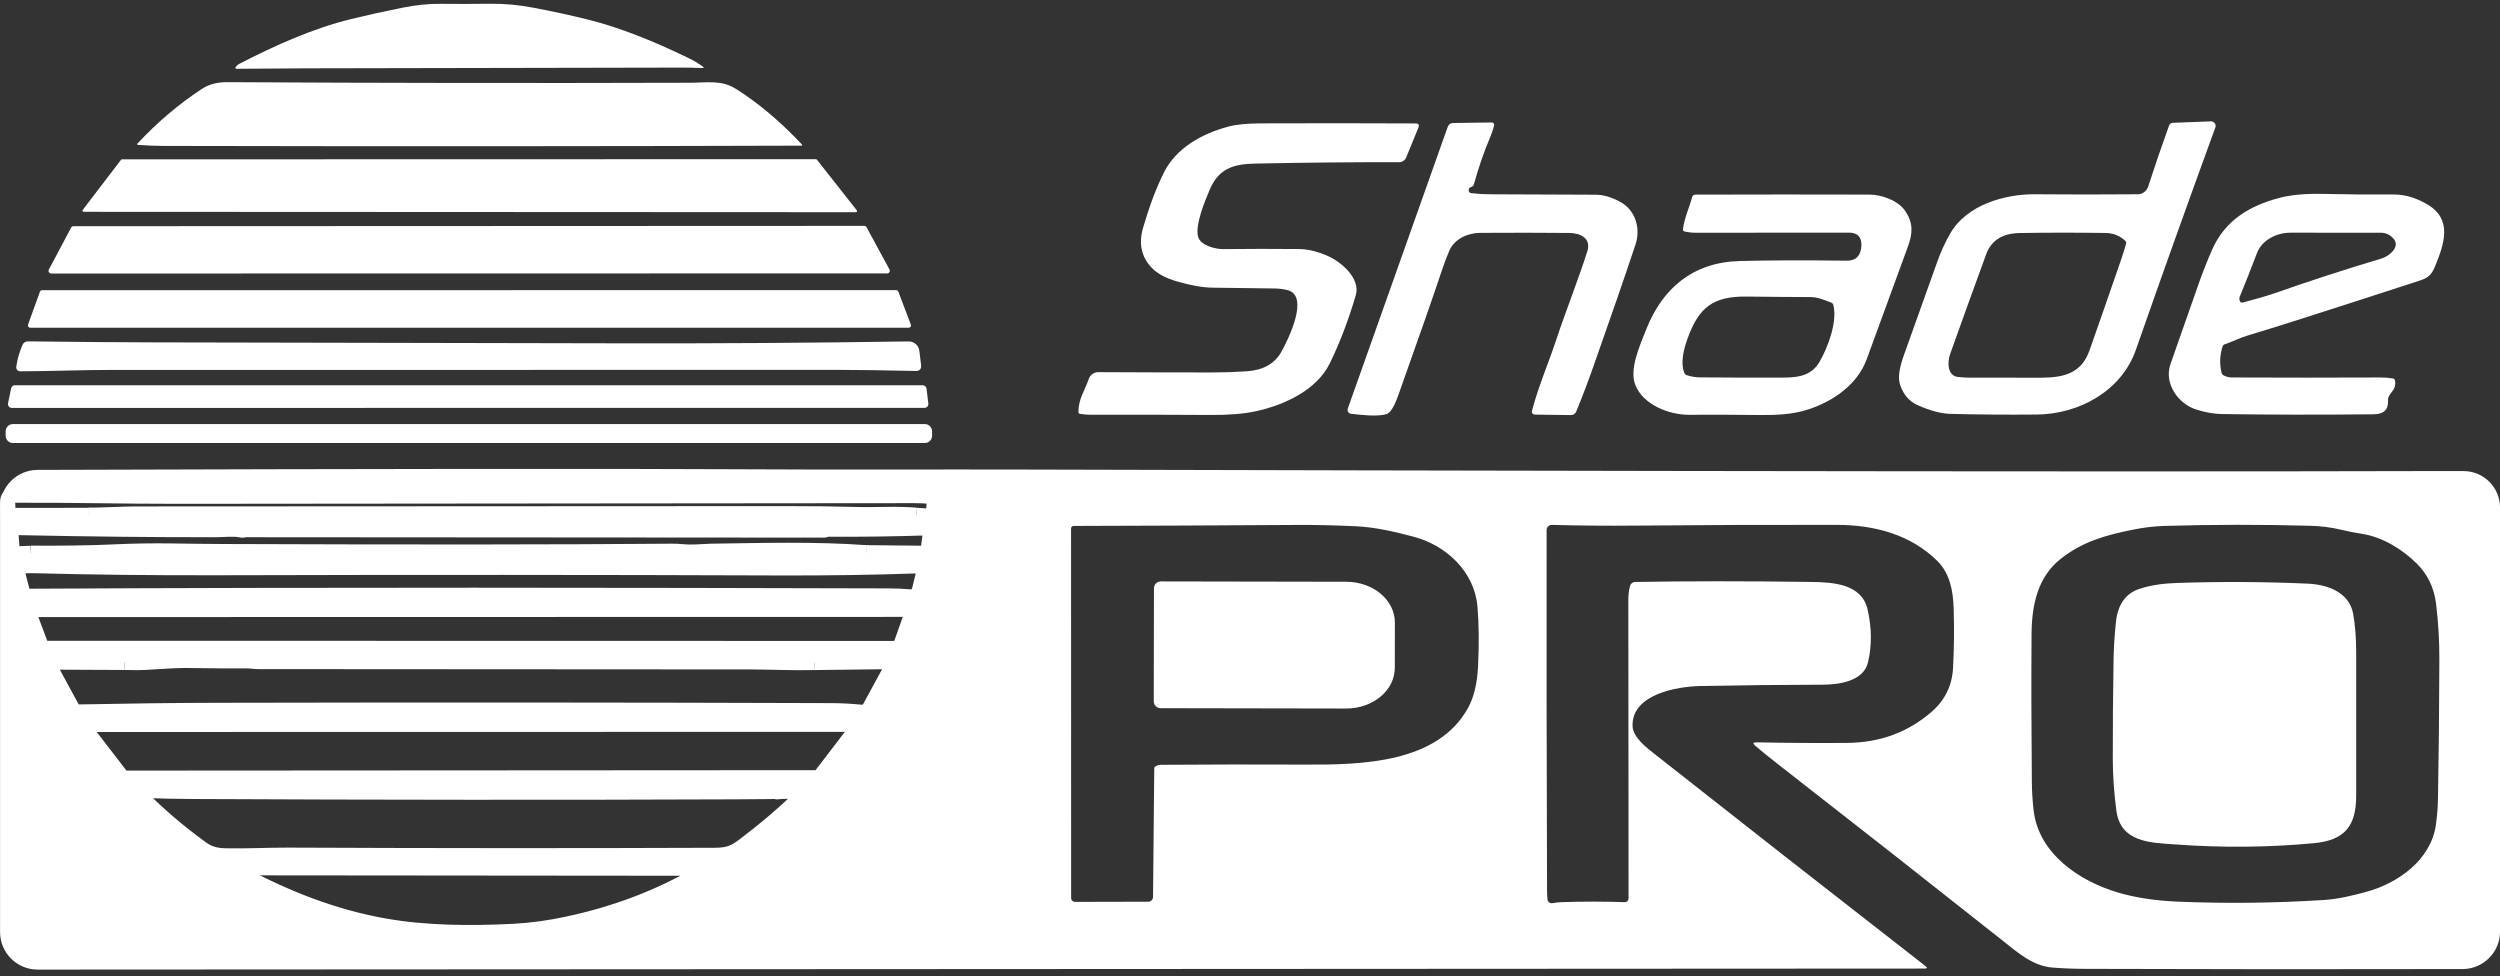
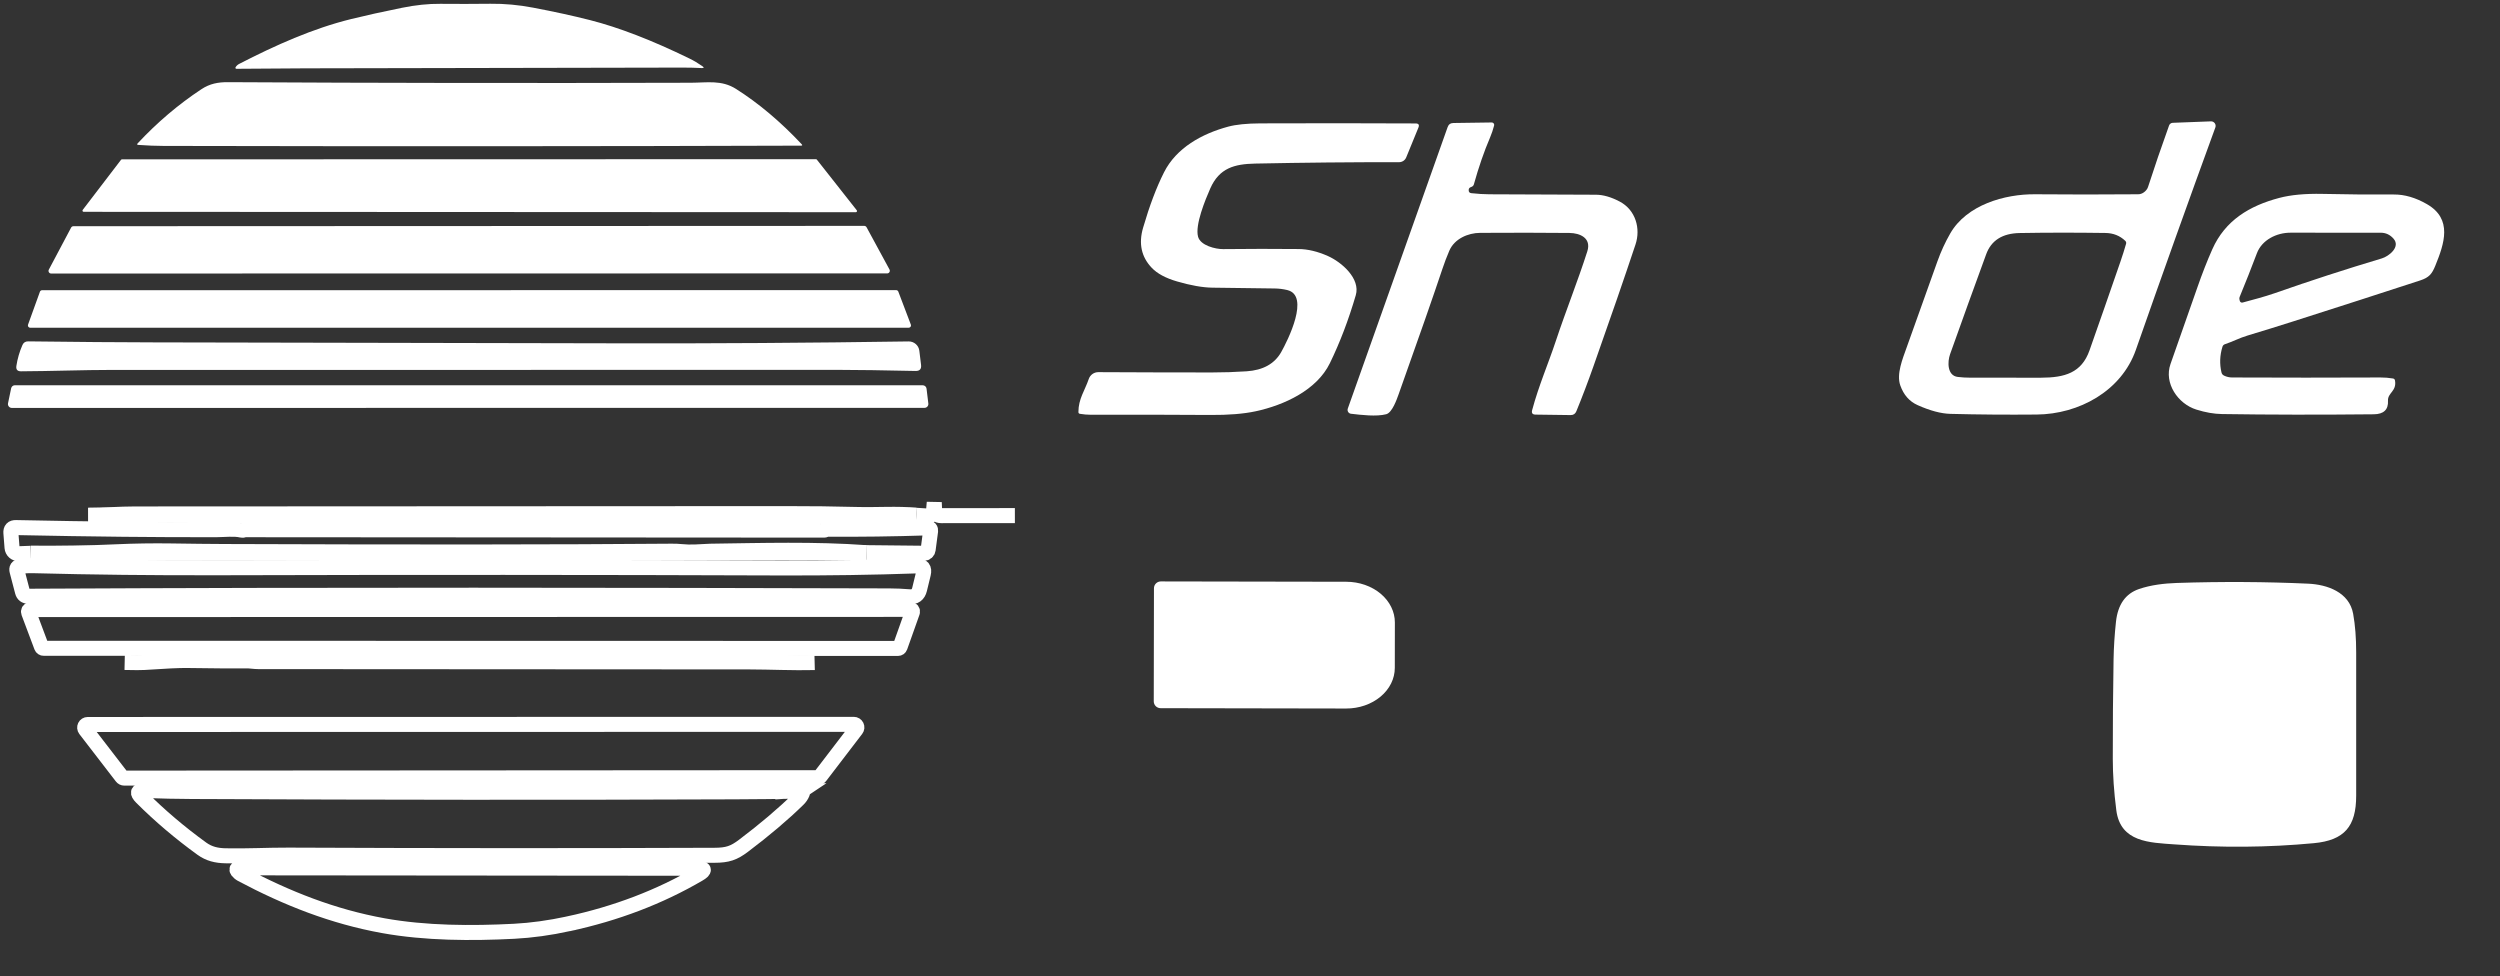
<svg xmlns="http://www.w3.org/2000/svg" fill="none" height="130" viewBox="0 0 333 130" width="333">
  <rect x="0" y="0" width="333" height="130" fill="#333333" stroke="none" />
  <path d="m11.754 68.643c2.665-.021 5.318-.024 7.96-.009 12.436.078 23.912.116 34.428.113 6.437-.003 24.042-.011 52.816-.023.141 0 .215.063.221.19.009.111.067.167.176.167h.997c.12 0 .122-.006.004-.018-.081-.009-.115-.072-.103-.19.005-.041.025-.079.056-.107s.07-.042.111-.042l13.626-.086" stroke="#fff" stroke-width="2" />
-   <path d="m122.051 68.637 1.417.09c.545.036.84-.218.885-.763l.09-1.042c.039-.499-.19-.773-.686-.821-.583-.057-1.298-.084-2.143-.081-5.153.003-10.305.007-15.454.013-27.6.033-55.201.059-82.804.077-6.795.004-14.227-.18-21.456-.144-.611.003-.904.31-.88.92l.041.893c.024.581.328.871.911.871l9.787-.009" stroke="#fff" stroke-width="2" />
+   <path d="m122.051 68.637 1.417.09c.545.036.84-.218.885-.763l.09-1.042l.041.893c.024.581.328.871.911.871l9.787-.009" stroke="#fff" stroke-width="2" />
  <path d="m122.045 68.635c-2.603-.253-5.134-.032-7.995-.108-2.915-.078-6.024-.116-9.327-.113-28.974.021-57.891.036-86.751.045-2.053 0-4.142.18-6.218.18" stroke="#fff" stroke-width="2" />
  <path d="m4.09 73.703 111.302-.086" stroke="#fff" stroke-width="2" />
  <path d="m115.391 73.613 7.702.081c.13.001.255-.046.353-.131.098-.086.162-.204.18-.334l.325-2.468c.039-.307-.097-.456-.406-.447-4.51.147-8.989.206-13.438.176-.066 0-.122.021-.167.063-.041.038-.094.059-.149.059l-77.185-.054c-.029 0-.058.008-.081.023-.105.054-.22.066-.343.036-.934-.23-2.324-.068-3.289-.063-7.695.024-16.62-.069-26.775-.28-.481-.012-.704.223-.668.704l.153 1.967c.018.227.123.437.293.589s.391.231.618.224l1.575-.059" stroke="#fff" stroke-width="2" />
  <path d="m115.392 73.617c-6.876-.501-13.911-.289-20.81-.194-.021 0-.65.032-1.886.095-.668.033-1.333.017-1.994-.05-.379-.039-.794-.056-1.245-.05-14.752.126-34.58.141-59.484.045-2.103-.009-4.488-.035-7.156-.077-2.452-.036-4.902.002-7.35.113-3.79.174-7.582.242-11.375.203" stroke="#fff" stroke-width="2" />
  <path d="m28.891 75.623c-8.441.024-16.603-.068-24.488-.275-.556-.015-1.127.014-1.71.086-.382.048-.523.259-.424.632l.722 2.757c.105.397.364.596.776.596 40.659-.212 79.347-.14 114.677-.045.879.003 1.771.042 2.676.117.737.06 1.193-.269 1.367-.988l.501-2.062c.178-.737-.111-1.092-.866-1.065-5.821.205-11.932.296-18.333.275-23.906-.09-48.872-.099-74.898-.027z" stroke="#fff" stroke-width="2" />
  <path d="m4.078 81.194c-.047.001-.092.012-.133.034-.041.022-.076.054-.102.092-.026.039-.043.083-.048.129-.005.046.001.093.017.137l1.719 4.58c.021.055.058.102.107.135.048.033.106.051.164.05l113.816.022c.059-0.0.117-.019.166-.054.048-.035.085-.084.104-.14l1.643-4.625c.015-.044.02-.09.013-.136s-.024-.089-.051-.127-.063-.068-.104-.089c-.041-.021-.087-.032-.133-.031z" stroke="#fff" stroke-width="2" />
-   <path d="m16.601 88.241-9.746-.045c-.059-0-.117.015-.168.044s-.094.071-.124.121c-.03.051-.046.108-.047.167-.001.059.013.117.041.168l2.992 5.509c.229.424.585.632 1.069.623 6.624-.132 12.791-.204 18.5-.217 28.367-.063 55.614-.048 81.743.045 1.182.006 2.446.074 3.79.203.551.054.958-.161 1.223-.645l2.992-5.496c.033-.061.049-.129.048-.198-.002-.069-.021-.137-.057-.196-.035-.059-.086-.108-.146-.142s-.128-.051-.197-.051l-10.008.122" stroke="#fff" stroke-width="2" />
  <path d="m108.51 88.253c-2.901.072-5.848-.081-8.686-.086-21.875-.018-43.684-.032-65.427-.041-.578 0-1.069-.113-1.674-.099-1.3.024-3.894.008-7.784-.05-1.02-.015-2.937.074-5.753.266-.373.027-1.233.026-2.581-.004" stroke="#fff" stroke-width="2" />
  <path d="m108.924 103.587c.063-.001.125-.016.181-.044.057-.028.106-.069.144-.119l4.805-6.281c.047-.061.075-.133.082-.209s-.007-.152-.04-.221c-.034-.068-.086-.126-.151-.167-.065-.041-.139-.062-.215-.062l-102.048.018c-.076 0-.151.022-.215.062-.065.041-.117.098-.15.167s-.048.145-.041.221c.007.076.035.148.082.209l4.869 6.322c.038.05.087.091.143.119s.118.043.181.043z" stroke="#fff" stroke-width="2" />
  <path d="m106.702 105.377c-3.017.051-5.982.083-8.894.095-22.988.093-47.053.078-72.195-.045-2.018-.009-4.141-.054-6.367-.136-.911-.033-1.045.274-.402.921 2.431 2.431 5.109 4.706 8.036 6.827.966.699 1.963.925 3.14.952 2.892.063 5.613-.099 8.415-.09 19.628.087 38.542.094 56.741.022 1.733-.004 2.567-.293 3.853-1.263 2.831-2.136 5.26-4.195 7.287-6.177.25-.241.44-.521.569-.84.012-.029.016-.062.013-.094-.004-.032-.015-.062-.034-.089-.018-.026-.043-.047-.071-.062-.029-.014-.061-.022-.093-.021z" stroke="#fff" stroke-width="2" />
  <path d="m75.709 123.052c6.374-1.374 12.163-3.584 17.367-6.628.878-.514.809-.772-.208-.772l-61.072-.058c-.044 0-.088.013-.125.037-.038.023-.068.057-.088.096s-.028.083-.024.127c.004.043.021.084.047.119.153.201.338.361.555.478 6.078 3.235 12.228 5.645 18.902 6.85 5.609 1.015 11.786 1.037 17.431.744 2.295-.12 4.7-.451 7.215-.993z" stroke="#fff" stroke-width="2" />
  <g fill="#fff">
    <path d="m285.551 25.631c.249-.18.465-.42.564-.717.834-2.584 1.769-5.318 2.807-8.203.036-.099.101-.185.186-.248s.187-.099.292-.104l5.095-.194c.099-.004.197.017.287.06.089.043.166.108.225.188.058.08.096.174.11.272.014.098.003.199-.031.292-3.562 9.758-7.092 19.634-10.59 29.627-1.923 5.491-7.585 8.569-13.221 8.614-3.935.036-7.76.006-11.475-.09-1.254-.033-2.711-.421-4.372-1.164-1.098-.49-1.868-1.367-2.31-2.631-.533-1.507.32-3.556.844-5.036 1.365-3.835 2.731-7.657 4.097-11.466.475-1.33 1.048-2.576 1.719-3.741 2.179-3.79 7.233-5.252 11.312-5.212 4.311.039 8.875.039 13.694 0 .283 0 .539-.083.767-.248zm-3.095 9.178c.271-.785.516-1.563.736-2.333.042-.156.004-.29-.113-.402-.716-.68-1.595-1.027-2.635-1.042-3.992-.057-7.797-.054-11.416.009-2.304.039-3.793.979-4.467 2.82-1.607 4.386-3.21 8.824-4.81 13.316-.366 1.02-.393 2.861 1.024 3.032.547.066 1.108.099 1.683.099 3.104.009 6.237.011 9.399.004 3.145-.009 5.406-.627 6.47-3.655 1.312-3.721 2.688-7.671 4.129-11.849z" />
    <path d="m195.977 25.73c.869.096 1.669.146 2.4.149 4.488.015 9.222.035 14.2.059.972.003 2.031.308 3.177.916 2.125 1.128 2.797 3.596 2.098 5.703-1.432 4.308-3.291 9.694-5.577 16.158-.749 2.127-1.518 4.151-2.306 6.073-.141.34-.396.507-.763.501l-4.679-.063c-.4-.006-.549-.203-.446-.591.875-3.267 2.147-6.177 3.167-9.25 1.327-3.998 2.929-7.978 4.183-11.908.564-1.769-.975-2.432-2.373-2.446-3.61-.036-7.579-.041-11.908-.013-1.62.009-3.42.794-4.102 2.382-.346.809-.648 1.603-.907 2.382-1.182 3.543-3.127 9.113-5.834 16.709-.248.686-.857 2.473-1.665 2.685-1.304.343-3.343.095-4.688-.063-.077-.008-.151-.034-.217-.075-.065-.041-.121-.097-.162-.163s-.067-.14-.076-.218c-.008-.078.001-.156.026-.23l13.298-37.492c.126-.361.382-.544.767-.55l5.108-.072c.05-.001.099.01.144.031.046.021.085.053.116.091.031.039.053.084.063.133.011.048.009.098-.003.146-.148.566-.328 1.099-.542 1.602-.794 1.853-1.513 3.933-2.156 6.24-.02.07-.055.135-.103.19-.047.055-.106.098-.173.126l-.162.068c-.163.066-.247.188-.253.365-.012.256.104.397.348.424z" />
    <path d="m171.458 38.632c-.548-.129-1.1-.199-1.656-.207-2.924-.039-5.698-.075-8.321-.108-1.299-.018-2.867-.295-4.701-.83-1.517-.442-2.64-1.048-3.371-1.818-1.381-1.45-1.764-3.226-1.151-5.329.855-2.933 1.784-5.395 2.789-7.386 1.642-3.258 5.035-5.135 8.537-6.082 1.044-.283 2.479-.429 4.305-.438 7.045-.027 13.936-.024 20.674.009.398.003.521.188.37.555l-1.624 3.966c-.077.189-.209.351-.378.465-.17.114-.37.175-.574.175-6.323-.009-12.714.053-19.172.185-2.753.059-4.77.587-5.974 3.307-.673 1.525-2.054 4.878-1.629 6.434.315 1.173 2.328 1.661 3.33 1.651 3.402-.039 6.762-.042 10.08-.009 1.218.012 2.512.322 3.88.929 1.846.821 4.364 3.014 3.718 5.221-.965 3.3-2.117 6.322-3.456 9.065-1.737 3.56-6.042 5.568-9.873 6.394-1.606.346-3.621.51-6.046.492-5.339-.036-10.635-.045-15.887-.027-.503 0-.998-.042-1.485-.126-.132-.024-.198-.104-.198-.239.004-1.764.843-2.834 1.38-4.404.091-.266.263-.496.491-.659s.502-.249.782-.248c5.059.027 10.106.041 15.138.041 1.528 0 3.062-.051 4.603-.153 2.192-.144 3.731-.997 4.616-2.558.861-1.53 3.885-7.54.803-8.266z" />
    <path d="m296.25 50.036c.346.163.705.244 1.078.244 6.522.03 13.105.03 19.75 0 .557-.003 1.112.042 1.665.135.154.027.244.116.271.266.253 1.439-.993 1.638-.934 2.698.063 1.188-.567 1.79-1.891 1.805-7.204.075-13.947.065-20.228-.032-1.059-.015-2.196-.214-3.411-.596-2.446-.763-4.341-3.515-3.438-6.069 1.152-3.252 2.34-6.639 3.564-10.162.653-1.88 1.321-3.587 2.004-5.121 1.701-3.835 4.945-5.798 8.934-6.845 1.534-.403 3.444-.581 5.73-.532 3.372.075 6.544.102 9.517.081 1.422-.012 2.887.414 4.394 1.277 3.466 1.985 2.324 5.275 1.124 8.221-.438 1.074-.817 1.561-2.013 1.949-5.195 1.697-10.812 3.509-16.853 5.437-2.024.647-4.071 1.281-6.141 1.904-1.078.32-1.971.812-3.005 1.151-.171.057-.284.173-.338.347-.352 1.155-.394 2.294-.127 3.416.046.199.161.34.348.424zm2.094-9.94c.025.076.078.139.147.177.07.038.151.047.227.026 1.458-.402 2.861-.753 4.273-1.245 4.723-1.657 9.479-3.202 14.268-4.634.943-.284 2.531-1.53 1.556-2.631-.466-.529-1.036-.793-1.71-.79-3.567.006-7.571.004-12.011-.004-1.868-.004-3.808.975-4.472 2.73-.731 1.937-1.498 3.879-2.301 5.825-.039.093-.051.191-.036.293.015.087.034.172.059.253z" />
-     <path d="m247.939 32.685c.027-1.134-.526-1.7-1.66-1.697-6.856.003-13.655.007-20.4.013-.505 0-1.001-.056-1.489-.167-.162-.039-.234-.14-.216-.302.158-1.458.866-2.919 1.204-4.242.064-.244.22-.365.47-.365 8.17-.024 15.892-.026 23.165-.004 1.593.004 3.754.753 4.716 2.121 1.141 1.638 1.055 3.01.415 4.774-2.085 5.731-3.923 10.756-5.514 15.075-1.318 3.578-4.968 5.915-8.497 6.859-1.429.382-3.262.559-5.5.532-3.357-.039-6.577-.05-9.661-.032-2.698.013-6.127-1.358-7.151-3.984-.822-2.107.604-5.234 1.443-7.359 2.189-5.541 6.259-8.975 12.468-9.137 3.808-.099 8.558-.114 14.249-.045 1.095.015 1.734-.517 1.918-1.597.024-.15.037-.298.04-.442zm-23.174 12.463c-.488 1.363-.948 3.127-.424 4.499.028.074.072.14.128.196.056.055.123.098.197.125.553.193 1.137.292 1.75.298 3.228.027 6.618.038 10.171.032 2.188-.004 4.485.122 5.775-2.098 1.079-1.868 2.401-5.266 1.846-7.562-.042-.169-.146-.283-.311-.343-.903-.32-1.742-.726-2.735-.726-2.846-.009-5.685-.032-8.519-.068-4.526-.054-6.407 1.507-7.878 5.649z" />
-     <path d="m328.161 62.748c2.701.008 4.847 2.199 4.847 4.9v56.432c0 2.755-2.23 4.992-4.986 4.998-16.784.04-33.568.031-50.352-.027-1.501-.006-2.946-.064-4.336-.176-2.631-.216-4.751-2.138-6.583-3.587-9.572-7.58-19.591-15.448-30.056-23.603-1.005-.782-1.969-1.564-2.892-2.346-.373-.316-.315-.469.176-.46 4.079.084 8.096.11 12.052.077 4.383-.039 8.138-1.423 11.267-4.151 1.774-1.546 2.724-3.489 2.847-5.83.141-2.608.168-5.263.081-7.964-.072-2.342-.523-4.661-2.17-6.29-3.583-3.542-8.411-4.801-13.392-4.81-9.172-.015-18.103.018-26.794.099-3.751.036-7.469.005-11.154-.095-.092-.002-.184.013-.27.047s-.164.084-.23.147c-.066.064-.118.14-.154.225s-.054.175-.054.267c-.021 14.845-.002 30.861.058 48.046 0 .391.021.782.063 1.173.008.076.032.148.069.214.038.066.088.123.149.168.06.046.13.078.203.095.074.018.15.02.225.006.451-.081.889-.128 1.313-.14 2.866-.09 5.646-.088 8.338.005.065.002.129-.008.189-.032.06-.023.115-.058.161-.103s.083-.099.108-.159c.026-.06.039-.124.039-.189 0-3.303-.002-6.655-.005-10.058-.009-10.793-.016-20.718-.023-29.776 0-.611.073-1.205.217-1.782.038-.155.126-.293.25-.393s.277-.155.436-.158c7.093-.12 14.899-.122 23.418-.004 2.951.036 6.782.253 7.554 3.687.559 2.488.574 4.832.045 7.035-.609 2.527-3.885 2.96-6.056 2.965-5.39.012-10.833.072-16.329.18-2.992.063-9.056 1.074-8.975 5.284.032 1.566 1.891 2.942 3.023 3.835 10.619 8.375 22.621 17.771 36.007 28.188.277.216.24.325-.112.325l-251.362.137c-2.762.001-5.003-2.238-5.003-5v-56.559c0-2.755 2.233-4.991 4.988-5 46.029-.146 76.666-.175 91.911-.088 15.26.086 27.791.009 40.38.045 30.21.081 58.526.143 84.946.185 44.864.072 78.01.078 99.44.018 2.57-.006 4.732-.007 6.488-.002zm-316.403 5.895c2.665-.021 5.318-.024 7.96-.009 12.436.078 23.912.116 34.428.113 6.437-.003 24.043-.011 52.815-.022.142 0 .215.063.221.19.009.111.068.167.176.167h.998c.12 0 .121-.006.004-.018-.081-.009-.116-.072-.104-.19.006-.041.026-.079.057-.107.03-.027.07-.042.11-.042l13.627-.086 1.417.09c.544.036.839-.218.884-.763l.091-1.042c.039-.499-.19-.773-.686-.821-.584-.057-1.298-.084-2.144-.081-5.152.003-10.304.007-15.454.013-27.599.033-55.2.059-82.803.077-6.795.004-14.227-.18-21.455-.144-.611.003-.904.31-.88.92l.041.893c.024.581.328.871.911.871zm142.093 33.485c.229-.168.493-.254.794-.257 6.347-.048 12.783-.057 19.308-.027 7.413.031 17.602-.176 21.631-7.626.749-1.384 1.18-3.195 1.291-5.433.15-3.026.123-5.7-.081-8.023-.415-4.688-4.242-8.158-8.506-9.273-2.468-.65-5.04-1.263-7.643-1.39-2.807-.135-5.517-.194-8.131-.176-9.771.063-19.607.107-29.51.131-.09 0-.176.036-.24.099-.063.063-.099.149-.099.239l.009 49.21c0 .07.014.139.041.203.026.064.065.123.114.172s.108.088.172.114.132.039.201.039l9.742-.023c.169 0 .332-.067.452-.186s.188-.281.189-.45l.162-17.151c.002-.038.012-.075.03-.109.018-.033.043-.062.074-.085zm120.634-27.691c-3.01 2.373-3.854 6.033-3.881 9.995-.042 6.091-.03 12.631.036 19.619.012 1.384.095 2.706.248 3.967.691 5.689 6.06 9.349 11.254 10.874 2.301.677 4.939 1.078 7.914 1.205 6.383.27 12.874.198 19.47-.217 1.909-.117 3.782-.577 5.641-1.078 4.218-1.137 8.636-4.255 9.29-8.921.169-1.188.262-2.354.28-3.497.108-5.875.17-12.079.185-18.613.006-2.37-.135-4.789-.424-7.256-.253-2.178-1.115-3.995-2.586-5.451-1.922-1.904-4.566-3.533-7.273-3.953-.963-.15-1.874-.329-2.735-.537-1.335-.322-2.722-.502-4.16-.541-6.485-.177-12.964-.172-19.434.018-1.363.039-2.798.212-4.305.519-3.551.718-6.601 1.566-9.52 3.867zm-270.398-.736 111.302-.086 7.702.081c.13.001.256-.046.354-.131.098-.086.161-.204.179-.334l.325-2.468c.039-.307-.096-.456-.406-.447-4.509.147-8.989.206-13.438.176-.066 0-.121.021-.167.063-.04.038-.094.059-.148.059l-77.186-.054c-.029 0-.058.008-.081.023-.105.054-.22.066-.343.036-.934-.23-2.324-.068-3.289-.063-7.695.024-16.62-.069-26.775-.28-.481-.012-.704.223-.668.704l.153 1.967c.018.227.123.437.293.589.17.151.391.231.618.224zm24.808 1.927c-8.441.024-16.603-.068-24.488-.275-.556-.015-1.127.013-1.71.086-.382.048-.523.259-.424.632l.722 2.757c.105.397.364.596.776.596 40.659-.212 79.347-.14 114.677-.045.879.003 1.771.042 2.676.117.737.06 1.193-.269 1.367-.988l.501-2.062c.178-.737-.111-1.092-.866-1.065-5.821.204-11.932.296-18.333.275-23.906-.09-48.872-.099-74.898-.027zm-24.813 5.573c-.047.001-.092.012-.133.034-.041.022-.076.054-.102.092-.026.038-.043.083-.048.129-.005.046.001.093.017.137l1.719 4.58c.021.055.058.102.107.135.048.033.106.051.164.05l113.816.023c.059-0.0.117-.019.166-.054.048-.035.085-.084.104-.14l1.643-4.625c.015-.044.019-.09.013-.136-.007-.046-.024-.089-.051-.127s-.063-.068-.104-.089c-.042-.021-.087-.032-.133-.031zm12.521 7.039-9.746-.045c-.059-0-.117.015-.168.044s-.094.071-.124.121c-.03.051-.046.108-.047.167-.001.059.013.117.041.169l2.992 5.509c.229.424.585.632 1.069.623 6.624-.132 12.791-.204 18.5-.217 28.367-.063 55.614-.048 81.743.045 1.183.006 2.446.074 3.791.203.55.054.958-.161 1.222-.645l2.992-5.496c.033-.061.05-.129.048-.198-.001-.069-.021-.137-.056-.196-.036-.059-.086-.108-.147-.142-.06-.034-.128-.051-.197-.051l-10.008.122c-2.901.072-5.848-.081-8.686-.086-21.875-.018-43.684-.032-65.427-.041-.578 0-1.069-.113-1.674-.099-1.3.024-3.894.007-7.784-.05-1.02-.015-2.938.074-5.753.266-.373.027-1.233.026-2.581-.004zm92.319 15.346c.063-.001.125-.016.182-.044.056-.028.105-.069.143-.119l4.806-6.281c.046-.061.074-.133.081-.209s-.007-.152-.04-.221c-.034-.068-.086-.126-.151-.167-.064-.041-.139-.062-.215-.062l-102.048.018c-.076 0-.151.022-.216.062-.065.041-.117.098-.15.167-.034.068-.048.145-.04.221.007.076.035.148.082.209l4.869 6.322c.038.05.087.091.143.119.056.028.118.043.181.043zm-2.22 1.795c-3.017.052-5.981.083-8.893.095-22.988.093-47.053.078-72.195-.045-2.018-.009-4.141-.054-6.367-.135-.911-.033-1.045.273-.402.92 2.431 2.431 5.109 4.706 8.036 6.827.966.7 1.963.925 3.14.952 2.892.063 5.613-.099 8.415-.09 19.628.087 38.542.095 56.741.023 1.733-.005 2.567-.294 3.853-1.264 2.831-2.136 5.26-4.195 7.288-6.177.249-.241.439-.52.568-.839.012-.03.017-.063.013-.094-.004-.032-.015-.063-.034-.089-.018-.027-.043-.048-.071-.063-.029-.014-.061-.021-.093-.021zm-30.994 17.675c6.374-1.375 12.163-3.584 17.367-6.629.878-.514.809-.771-.207-.771l-61.073-.059c-.044.001-.088.014-.125.037-.038.024-.068.057-.088.096-.02.04-.028.083-.024.127.004.043.021.085.047.119.153.202.338.361.555.478 6.078 3.236 12.228 5.645 18.902 6.85 5.609 1.015 11.786 1.038 17.431.744 2.295-.12 4.7-.451 7.215-.992z" />
    <path d="m122.045 68.643-13.626.086c-.041-0-.08.015-.111.042s-.051.065-.056.107c-.012.117.022.18.103.19.118.012.116.018-.004.018-.331 0-.663 0-.997 0-.109 0-.167-.056-.176-.167-.006-.126-.08-.19-.221-.19-28.773.012-46.378.019-52.816.022-10.517.003-21.992-.035-34.428-.113-2.641-.015-5.294-.012-7.96.009 2.076 0 4.165-.18 6.218-.18 28.86-.009 57.777-.024 86.751-.045 3.303-.003 6.412.035 9.327.113 2.861.077 5.392-.144 7.995.108z" />
    <path d="m115.392 73.617-111.302.086c3.793.039 7.585-.029 11.375-.203 2.449-.111 4.899-.149 7.35-.113 2.668.042 5.054.068 7.156.077 24.904.096 44.732.081 59.484-.045.451-.006.866.011 1.245.05.662.066 1.327.083 1.994.05 1.236-.063 1.865-.095 1.886-.095 6.899-.095 13.934-.307 20.81.194z" />
    <path d="m153.707 78.357c0-.242.096-.474.267-.644.171-.171.402-.267.644-.267l24.714.045c1.716.003 3.362.576 4.575 1.594 1.212 1.018 1.892 2.397 1.89 3.834l-.009 6.046c0 .712-.169 1.417-.495 2.074-.327.657-.804 1.254-1.407 1.756-.602.502-1.316.9-2.102 1.172-.787.271-1.629.41-2.48.408l-24.713-.045c-.242 0-.473-.096-.644-.267-.171-.171-.267-.403-.267-.644z" />
    <path d="m313.843 105.982c.004 4.101-1.566 5.947-5.645 6.33-6.061.572-12.255.625-18.581.158-3.249-.239-7.179-.266-7.725-4.548-.313-2.434-.469-4.72-.469-6.859-.006-4.334.028-8.743.103-13.225.027-1.612.134-3.285.321-5.018.246-2.292 1.269-3.747 3.068-4.363 1.597-.546 3.344-.749 5.036-.808 5.998-.196 11.832-.164 17.502.095 2.532.117 5.469 1.128 5.988 4.016.271 1.516.405 3.228.402 5.135z" />
-     <path d="m108.514 88.253c-3.604.066-7.208.105-10.812.117-25.569.075-51.138.066-76.707-.027-1.459-.006-2.921-.041-4.386-.104 1.348.03 2.208.032 2.581.004 2.816-.193 4.733-.281 5.753-.266 3.889.057 6.484.074 7.784.05.605-.013 1.097.099 1.674.099 21.743.009 43.552.023 65.427.041 2.838.004 5.784.158 8.686.086z" />
    <path d="m31.853 8.515c4.86-2.504 9.823-4.72 14.908-5.974 1.94-.478 4.204-.979 6.791-1.503 1.808-.367 3.505-.543 5.09-.528 2.19.021 4.422.018 6.696-.009 1.853-.021 3.742.152 5.667.519 2.828.538 5.353 1.09 7.576 1.656 3.844.978 8.26 2.683 13.248 5.117.593.289 1.163.626 1.71 1.011.274.19.244.277-.09.262-.803-.042-1.643-.063-2.518-.063-16.846.021-33.578.054-50.198.099-2.945.009-6.025.03-9.241.063-.024.001-.047-.004-.068-.016s-.038-.028-.05-.048c-.012-.02-.018-.044-.018-.067 0-.024.007-.047.019-.067.114-.196.274-.346.478-.451z" />
    <path d="m98.044 11.848c3.002 1.904 5.914 4.357 8.736 7.359.123.129.096.194-.081.194-26.264.09-54.565.102-84.902.036-1.056-.003-2.181-.048-3.375-.135-.174-.012-.203-.081-.086-.208 2.59-2.776 5.413-5.176 8.469-7.197 1.137-.754 2.238-.961 3.583-.952 20.049.114 40.593.14 61.632.077 2.188-.009 4.097-.397 6.024.826z" />
    <path d="m113.998 28.265-102.856-.05c-.029 0-.058-.008-.083-.024-.025-.015-.045-.037-.058-.064-.013-.026-.019-.056-.016-.085s.013-.057.031-.081l5.103-6.673c.015-.02.034-.035.056-.046.022-.011.046-.017.071-.017l92.432-.022c.024-.001.048.004.07.015s.041.025.056.044l5.316 6.746c.018.023.03.051.034.081.003.029-.002.059-.015.086-.012.027-.032.05-.057.066s-.055.025-.084.025z" />
    <path d="m118.175 36.416-111.361.018c-.061 0-.121-.015-.174-.045-.053-.03-.098-.073-.129-.126-.031-.052-.049-.112-.05-.173s.013-.121.042-.175l2.969-5.6c.03-.056.075-.103.13-.136.055-.033.117-.05.181-.049l105.338-.045c.063.001.124.018.178.051.054.033.099.079.128.134l3.055 5.627c.029.053.043.113.042.174s-.018.12-.049.172c-.031.052-.074.096-.127.126-.053.03-.112.046-.173.047z" />
    <path d="m121.036 43.657h-117.014c-.049 0-.098-.012-.141-.035-.044-.023-.081-.056-.11-.096-.028-.04-.047-.087-.053-.136-.007-.049-.001-.098.015-.145l1.584-4.386c.021-.059.061-.111.112-.147.052-.036.113-.056.177-.056l113.762-.009c.063-0.0.124.018.175.054.052.035.092.086.114.145l1.669 4.395c.018.046.024.097.018.146s-.025.097-.053.137c-.028.041-.066.074-.111.097-.044.023-.093.035-.143.035z" />
    <path d="m82.066 45.731c12.721.03 25.71-.054 38.967-.253.349-.005.686.119.949.348.262.229.43.547.473.893l.23 1.882c.066.553-.179.824-.736.812-4.398-.096-7.704-.144-9.918-.144-32.175.003-64.554.004-97.138.004-3.781 0-8.081.167-12.097.185-.481 0-.686-.239-.614-.718.147-.963.415-1.888.803-2.775.147-.337.405-.502.772-.496 6.443.081 12.046.126 16.808.135 20.23.039 40.73.081 61.501.126z" />
    <path d="m123.147 54.327-121.577.009c-.076-.001-.151-.018-.22-.051-.069-.033-.129-.081-.177-.14s-.082-.128-.1-.202-.019-.151-.004-.226l.415-1.994c.024-.116.087-.221.179-.295.092-.075.207-.116.326-.115l120.917.004c.126 0.0.247.046.341.129s.154.198.169.322l.239 1.981c.009.072.003.146-.019.215-.021.07-.057.134-.105.188-.049.055-.108.098-.174.128-.067.03-.139.046-.211.046z" />
-     <path d="m123.183 56.484h-121.459c-.536 0-.97.434-.97.97v.587c0 .536.434.97.97.97h121.459c.536 0 .97-.434.97-.97v-.587c0-.536-.434-.97-.97-.97z" />
  </g>
</svg>